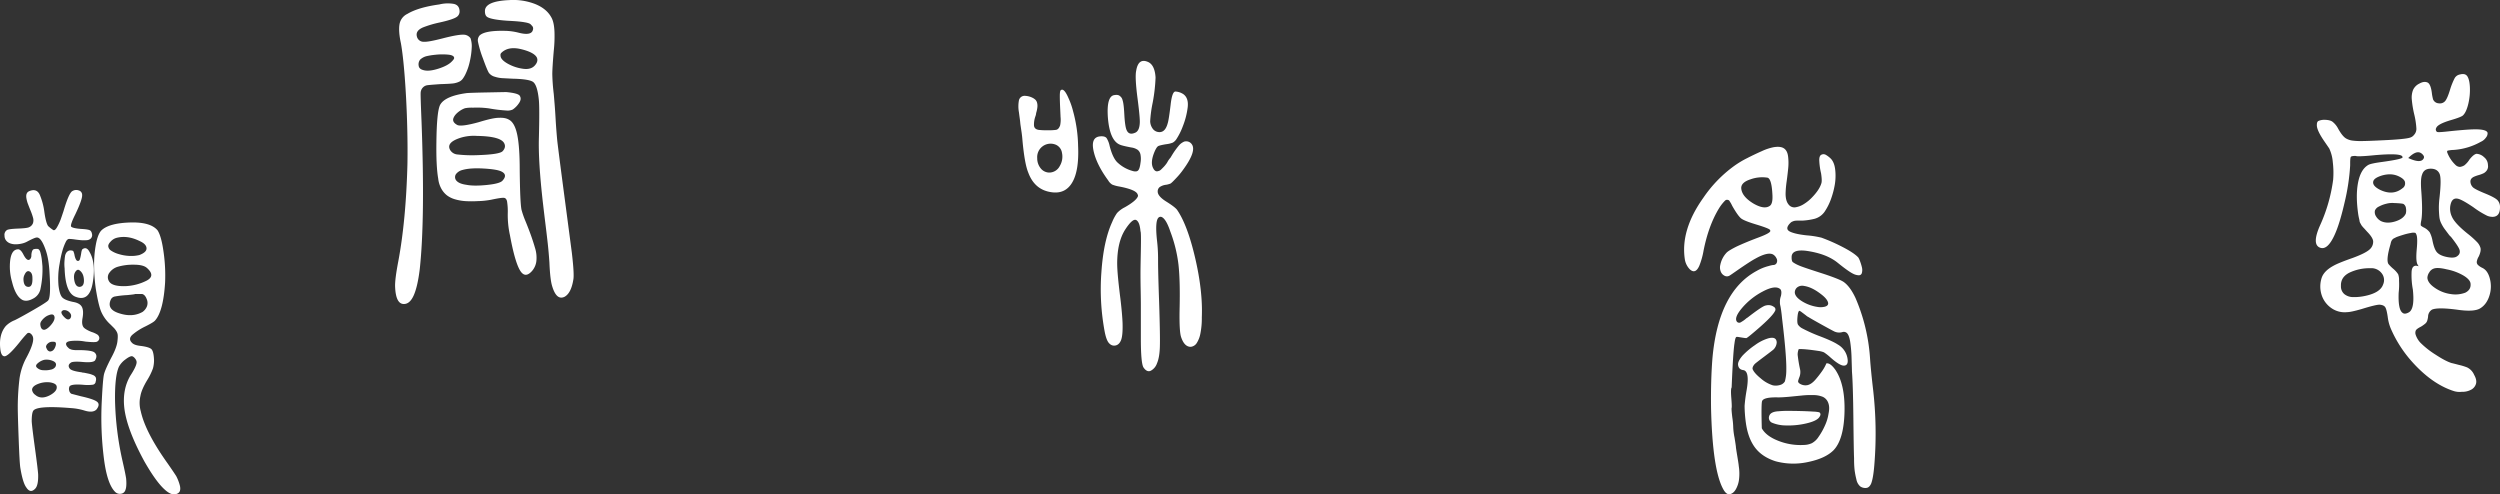
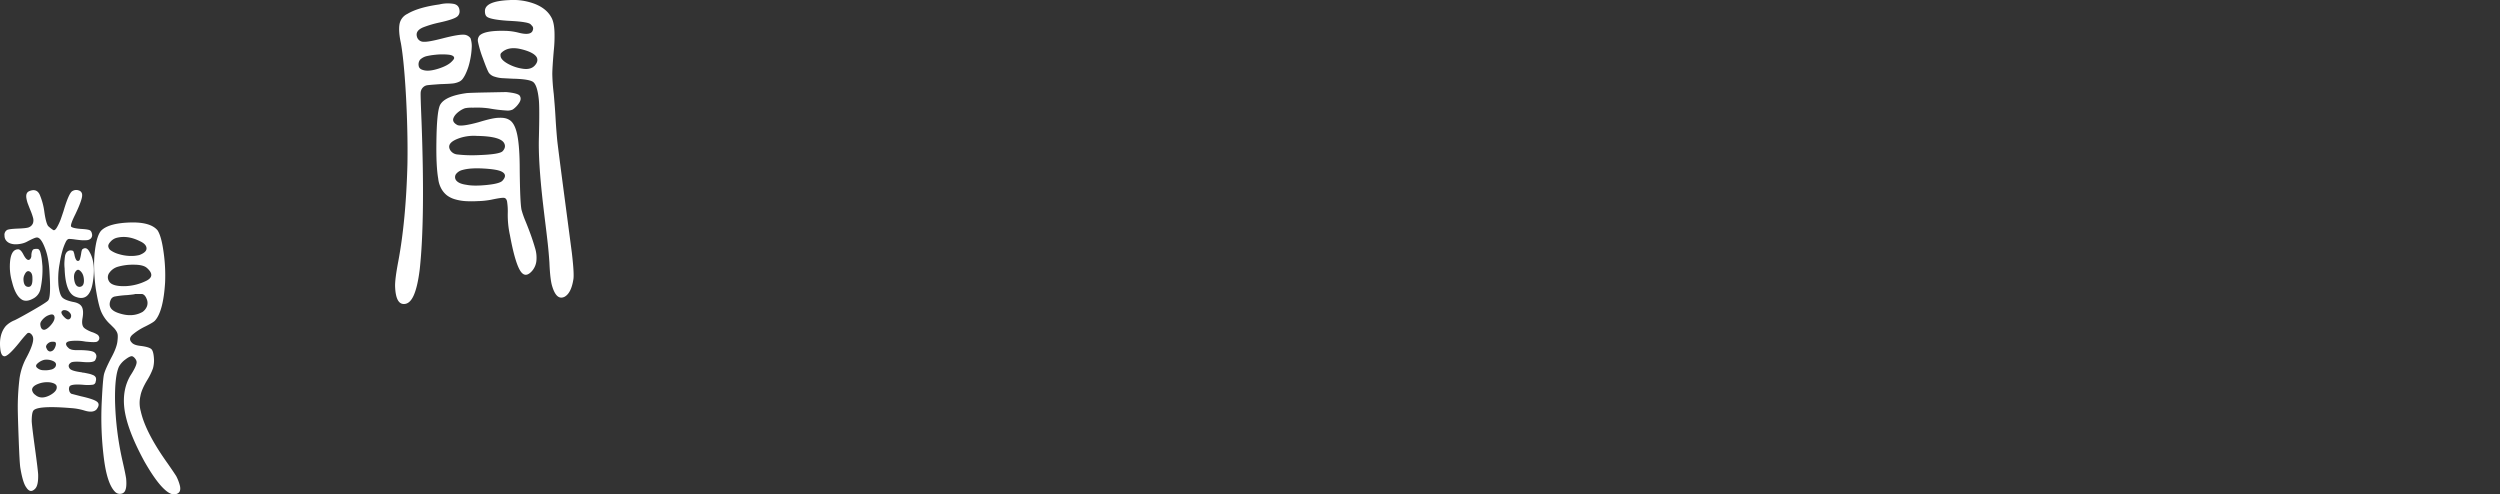
<svg xmlns="http://www.w3.org/2000/svg" width="1765.025" height="348.975" viewBox="0 0 1765.025 348.975">
  <rect x="0" y="0" width="1765.025" height="348.975" fill="#333333" stroke="none" />
  <defs>
    <clipPath id="clip-path">
      <rect id="長方形_2" data-name="長方形 2" width="127.269" height="214.85" fill="#fff" />
    </clipPath>
    <clipPath id="clip-path-2">
-       <rect id="長方形_4" data-name="長方形 4" width="130.05" height="224.443" fill="#fff" />
-     </clipPath>
+       </clipPath>
    <clipPath id="clip-path-3">
-       <rect id="長方形_772" data-name="長方形 772" width="135.213" height="245.315" fill="#fff" />
-     </clipPath>
+       </clipPath>
    <clipPath id="clip-path-4">
      <rect id="長方形_3" data-name="長方形 3" width="126.067" height="214.626" fill="#fff" />
    </clipPath>
    <clipPath id="clip-path-5">
-       <rect id="長方形_5" data-name="長方形 5" width="129.586" height="219.075" fill="#fff" />
-     </clipPath>
+       </clipPath>
  </defs>
  <g id="白川文字" transform="translate(-60 -3330.74)">
    <g id="グループ_2" data-name="グループ 2" transform="translate(60 3464.864)">
      <g id="グループ_1" data-name="グループ 1" clip-path="url(#clip-path)">
        <path id="パス_1" data-name="パス 1" d="M22.388,163.343q.249,4.04,2.273,18.811t2.271,18.559q.25,8.075-2.271,10.351-3.285,3.277-6.059-1.01-2.527-3.284-4.292-14.139-.51-3.538-1.137-20.326t-.631-22.852a169.524,169.524,0,0,1,1.263-19.82A44.236,44.236,0,0,1,18.1,119.411q5.805-10.606,5.3-14.9a4.634,4.634,0,0,0-2.02-3.284,1.774,1.774,0,0,0-2.273.128,76.537,76.537,0,0,0-5.3,6.186Q5.471,117.9,2.946,117.39q-2.271-.249-2.777-5.554-1.012-10.1,4.04-15.906a18.506,18.506,0,0,1,6.312-4.041q4.545-2.273,13.508-7.45T34,78q2.017-2.275,1.01-18.686-.508-11.1-3.03-17.674-3.03-8.331-6.059-8.08-1.268,0-6.565,2.778a14.3,14.3,0,0,1-4.04,1.517,19.776,19.776,0,0,1-4.292.5,11.069,11.069,0,0,1-3.788-.631,6.439,6.439,0,0,1-2.9-2.019A5.2,5.2,0,0,1,3.2,32.3a3.936,3.936,0,0,1,1.768-4.037q1.259-.758,7.826-1.011t7.826-1.011a5,5,0,0,0,2.652-2.776,6.631,6.631,0,0,0,0-4.04,39.775,39.775,0,0,0-1.514-4.42q-.889-2.143-1.895-4.8A20.264,20.264,0,0,1,18.6,5.538q-.51-3.79,2.271-4.8,5.049-2.019,7.2,2.649a46.628,46.628,0,0,1,3.281,12.373q1.137,7.7,2.652,9.721a26.494,26.494,0,0,0,3.534,2.778q1.263.755,2.9-2.274a37.634,37.634,0,0,0,2.4-5.176q.757-2.143,2.02-5.934Q48.646,2,51.172.742a5.14,5.14,0,0,1,4.545-.38,3.18,3.18,0,0,1,2.271,3.156q.249,3.031-4.8,13.634-3.539,7.07-3.031,8.585Q50.92,27,57.232,27.5q5.047.256,6.312,1.011c.841.5,1.345,1.6,1.515,3.281a3.435,3.435,0,0,1-1.011,2.527,4.539,4.539,0,0,1-3.03,1.136,25.972,25.972,0,0,1-3.66,0q-1.645-.125-4.419-.506a33.842,33.842,0,0,0-3.787-.379c-1.18-.166-2.19.756-3.03,2.778q-2.527,5.3-4.041,14.768a56.969,56.969,0,0,0-.757,15.529q.758,6.061,2.524,8.08t7.575,3.281q4.795.758,6.312,3.41t.506,8.206q-.758,4.3.757,6.311,1.261,1.517,5.555,3.284a17.215,17.215,0,0,1,4.419,2.02,3.486,3.486,0,0,1,1.136,2.021,2.818,2.818,0,0,1-1.515,2.776q-1.012.758-8.332,0a34.6,34.6,0,0,0-10.478-.377q-4.675.631-2.4,3.912c.336.34.671.675,1.01,1.011a3.278,3.278,0,0,0,1.136.756c.419.171.757.3,1.01.38a8.832,8.832,0,0,0,1.515.252,16.172,16.172,0,0,0,1.641.125h4.292q6.818.256,8.585,1.517,2.522,2.021.757,5.3-.757,2.27-9.089,1.513-5.811-.5-7.828.254-3.03,1.769-1.261,4.292,1.005,1.767,8.584,2.776a3.477,3.477,0,0,0,1.515.254q2.522.51,3.662.757a16.435,16.435,0,0,1,2.651.885,3.732,3.732,0,0,1,2.02,1.639,3.9,3.9,0,0,1,0,2.778,2.472,2.472,0,0,1-1.893,2.4,28.2,28.2,0,0,1-6.439.125q-8.587-.758-10.1,1.011a4.091,4.091,0,0,0-.253,3.155,3.3,3.3,0,0,0,1.514,2.147q1.007.256,6.818,1.767,9.089,2.023,11.362,3.913t-.5,5.427q-2.527,2.531-8.332.76a41.423,41.423,0,0,0-9.6-1.767Q25.67,151.983,23.4,156.021q-1.012,1.767-1.01,7.322M8.5,64.874A38.46,38.46,0,0,1,7.239,49.345q1.007-7.2,5.3-7.45,2.019-.247,4.04,3.789,2.776,5.3,4.8,3.03a3.915,3.915,0,0,0,.757-2.778c.166-2.184.671-3.535,1.515-4.041a6.583,6.583,0,0,1,3.03-.252q1.261.256,1.893,2.651a34.838,34.838,0,0,1,.884,4.42q.249,2.023.506,5.048a65.557,65.557,0,0,1-1.515,16.665,9.793,9.793,0,0,1-5.176,6.313q-4.165,2.27-7.2,1.009Q11.022,75.229,8.5,64.874m8.079-1.517q.249,5.054,3.535,5.052,3.03,0,2.777-6.313,0-3.532-2.02-4.546t-3.534,2.273a6.9,6.9,0,0,0-.758,3.535m18.685,72.465a17.281,17.281,0,0,0-8.46,1.136q-4.165,1.645-4.165,4.166a5.2,5.2,0,0,0,2.273,3.535q4.035,3.538,10.352.252,5.047-2.774,4.8-5.805,0-2.524-4.8-3.284m3.787-10.857q1.515-2.774-1.515-4.166a10.915,10.915,0,0,0-6.311-.882,10.872,10.872,0,0,0-4.545,2.4q-2.271,1.892-.253,3.406a6.343,6.343,0,0,0,4.04,1.515,15.671,15.671,0,0,0,5.3-.379,5.049,5.049,0,0,0,3.282-1.893m-.5-34.842q-.254-3.28-4.041-1.768A9.154,9.154,0,0,0,31.6,90a12.043,12.043,0,0,0-2.273,2.4,4.09,4.09,0,0,0-.884,2.27q.249,4.046,2.778,4.041,2.017-.249,4.67-3.281t2.652-5.3m.253,17.17a7.32,7.32,0,0,0-2.4-.128,4.589,4.589,0,0,0-2.652,1.261,3.25,3.25,0,0,0-1.263,2.4,11.136,11.136,0,0,0,.632,1.515A3.1,3.1,0,0,0,34,113.476a2.821,2.821,0,0,0,1.01.506,2.29,2.29,0,0,0,1.263-.125q1.763-.5,2.777-3.158t-.252-3.406M49.657,90.627a2.956,2.956,0,0,0-.253-3.788,5.057,5.057,0,0,0-4.291-2.02,1.907,1.907,0,0,0-1.137.506,1.373,1.373,0,0,0-.631,1.011q0,1.511,2.4,3.787t3.913.5m-4.04-35.348a25.719,25.719,0,0,1-.126-4.42c.083-1.427.209-2.734.379-3.912a5.975,5.975,0,0,1,1.135-2.9,3.687,3.687,0,0,1,2.4-1.388c1.346,0,2.146.212,2.4.631a12.887,12.887,0,0,1,.884,3.156q.758,3.028,1.767,3.535c1.011.34,1.681-.085,2.021-1.263a34.735,34.735,0,0,0,.884-4.292q.377-2.522,1.136-2.778,2.774-1.763,4.8,2.274,4.545,7.828,2.146,21.713t-12.5,9.593Q46.122,72.2,45.617,55.279m10.6,13.13q3.278-.252,3.03-5.052-.254-4.545-3.03-6.565-1.515-1.261-3.03,1.011t-.631,6.439q.88,4.165,3.66,4.167m15.4-39.894q5.3-5.049,19.946-5.555t19.695,5.555q2.776,4.3,4.292,15.779a115.762,115.762,0,0,1,1.01,21.085Q115.3,85.58,109.5,92.141q-1.012,1.268-6.818,4.166a42.6,42.6,0,0,0-9.089,5.808q-3.285,2.906-.506,5.68,1.515,1.771,6.059,2.273,6.061.758,7.7,2.273t1.893,7.576a21.26,21.26,0,0,1-.757,6.059,43.506,43.506,0,0,1-3.788,7.826q-4.3,7.07-5.049,11.614a21.656,21.656,0,0,0,.253,10.856q3.278,14.9,19.189,37.116,4.035,5.805,5.807,8.586a30.769,30.769,0,0,1,2.652,6.942c.417,1.933.253,3.41-.506,4.42s-2.063,1.514-3.913,1.514-4.04-1.178-6.565-3.535q-6.059-5.553-14.139-19.694Q89.548,168.9,87.783,154q-1.515-13.128,4.292-22.979,3.786-5.805,4.292-8.584a3.462,3.462,0,0,0-.253-2.273,6.821,6.821,0,0,0-1.263-1.768,3.991,3.991,0,0,0-1.514-1.01q-1.515-.249-4.8,2.273A15.42,15.42,0,0,0,84,124.713q-3.03,6.567-2.778,24.238a213.965,213.965,0,0,0,5.051,41.408q2.271,9.847,2.777,13.384.5,5.55-.506,8.078a3.708,3.708,0,0,1-3.156,2.653,4.6,4.6,0,0,1-4.166-1.39q-5.557-5.555-7.826-23.23A229.363,229.363,0,0,1,71.876,148.7q.758-15.149,1.515-18.432t5.05-11.613q4.291-7.825,4.545-12.627a19.5,19.5,0,0,0,.126-3.66A6.265,6.265,0,0,0,82.1,99.591a13.05,13.05,0,0,0-1.641-2.147c-.5-.506-1.35-1.346-2.525-2.524a26.164,26.164,0,0,1-6.69-9.468q-1.894-4.922-3.662-16.034a121.832,121.832,0,0,1-1.136-15.4A77.341,77.341,0,0,1,67.71,38.36q1.384-7.317,3.913-9.845m32.066,26.51q-2.527-2.271-9.216-2.273a38.371,38.371,0,0,0-11.488,1.515,11.113,11.113,0,0,0-5.555,3.914,5.252,5.252,0,0,0-.506,6.186Q78.945,68.154,88.54,67.9a36.3,36.3,0,0,0,15.023-3.914q6.439-3.411.126-8.964M98.64,36.09Q90.054,31.8,82.228,33.817a8.564,8.564,0,0,0-3.913,2.4q-1.894,1.892-1.893,3.409a4.162,4.162,0,0,0,1.767,3.03A18.79,18.79,0,0,0,84,45.305a29.641,29.641,0,0,0,7.574,1.261,24.606,24.606,0,0,0,6.818-.631q5.3-2.019,5.05-4.923t-4.8-4.923m1.767,37.368h-5.05q-.254.256-5.555.757a68.364,68.364,0,0,0-8.838,1.01A3.856,3.856,0,0,0,78.188,77.5q-3.03,6.814,6.059,9.595,9.338,3.028,16.412-1.011a8.863,8.863,0,0,0,3.03-3.787,6.858,6.858,0,0,0-.126-5.3q-1.136-3.03-3.156-3.535" transform="translate(0 0)" fill="#fff" />
      </g>
    </g>
    <g id="グループ_6" data-name="グループ 6" transform="translate(1694.975 3383.013)">
      <g id="グループ_5" data-name="グループ 5" clip-path="url(#clip-path-2)">
        <path id="パス_3" data-name="パス 3" d="M113.544,56.317a8.247,8.247,0,0,1,5.252,2.376,7.225,7.225,0,0,1,2.751,5.626,5.059,5.059,0,0,1-.75,3.626,6.777,6.777,0,0,1-2.126,2,19.75,19.75,0,0,1-3.627,1.375,24.734,24.734,0,0,0-3.5,1.25q-2.5,1.256-2.376,3.5a5.988,5.988,0,0,0,1.875,4q1.747,1.5,8.5,4.252t8.629,4.627a6.931,6.931,0,0,1,1.875,5.126q0,6.507-5,6.753a10.049,10.049,0,0,1-4-.751,61.215,61.215,0,0,1-9.754-6q-7.756-5.251-10.754-6-4-1-5.252,3.5a12.973,12.973,0,0,0,.75,9q2,4.755,11,12a64.916,64.916,0,0,1,7,6.254,9.853,9.853,0,0,1,2.251,4q.5,2.25-1.251,6a9.949,9.949,0,0,0-1.376,3.626,2.836,2.836,0,0,0,.876,2.376,11.41,11.41,0,0,0,3,2q3.75,1.754,5.252,7.254a21.357,21.357,0,0,1-.25,12.5q-2,6.254-6.752,9-4.5,2.5-16.257.751-13.5-1.749-17.506,0a5.889,5.889,0,0,0-2.752,5,16.891,16.891,0,0,1-.625,2.876,4.579,4.579,0,0,1-1.376,2,24.074,24.074,0,0,1-3,2.126q-3,1.5-3.626,2.625a4.278,4.278,0,0,0-.125,3.127,15.431,15.431,0,0,0,3.251,5.5,59.943,59.943,0,0,0,10.754,8.5q7.249,4.748,11.5,6,.246,0,5,1.251a43.226,43.226,0,0,1,5.752,1.75,10.308,10.308,0,0,1,5,5.252q2,3.5,1.375,6.128a6.8,6.8,0,0,1-3.251,4.252,12.944,12.944,0,0,1-6.878,1.625,13.454,13.454,0,0,1-5.5-.5q-15.756-5.006-30.262-21.509A86.351,86.351,0,0,1,53.02,179.864a31.073,31.073,0,0,1-2.25-8.5q-.751-5.253-1.751-6.753t-3.751-1.75q-2.252-.246-12.755,3-7.754,2.25-10.5,2.251a16.322,16.322,0,0,1-11.379-3.126A17.875,17.875,0,0,1,4,155.6a19.6,19.6,0,0,1,.249-12Q6,138.853,12.5,135.347q3.5-2,13.505-5.5,9.5-3.5,12.256-6.252a7.2,7.2,0,0,0,2.251-5.253q0-2.5-3.752-6.5-.5-.5-1.5-1.626t-1.375-1.5c-.25-.249-.586-.625-1-1.124a6.69,6.69,0,0,1-.876-1.252c-.168-.332-.374-.706-.625-1.124a3.936,3.936,0,0,1-.5-1.5q-.129-.872-.376-1.875c-.168-.665-.335-1.5-.5-2.5q-2-13.506-.124-22.884T37.265,64.07q2-1,9.5-2,14.5-2,14.507-3.251a1.457,1.457,0,0,0-.5-1q-2.5-2-19.507-.5-7.5.751-11.255.751a10.677,10.677,0,0,1-2-.25c-1.837,0-2.918.211-3.25.626s-.5,1.962-.5,4.626v1.5a148.981,148.981,0,0,1-4,26.385q-3.506,15.136-7,22.634-5,11.008-10.254,9-6-2.25,0-15.756a113.741,113.741,0,0,0,9.253-32.262A61.831,61.831,0,0,0,12,62.193a27.942,27.942,0,0,0-2.5-9.628q-.5-.751-3.251-4.751Q.5,39.559.751,35.81q0-2,1-2.627a10.156,10.156,0,0,1,4-.875q4,0,5.878,1.25a14.553,14.553,0,0,1,3.876,4.5q3.247,6,6,7.5a11.879,11.879,0,0,0,4,1.376,42.289,42.289,0,0,0,6.5.376q4.25,0,14.256-.5,17.257-.751,20.507-2a5.266,5.266,0,0,0,2.5-1.751,6.259,6.259,0,0,0,1.75-4.627,55.183,55.183,0,0,0-1.5-9.878,73.852,73.852,0,0,1-1.749-10.629,14.865,14.865,0,0,1,.875-6.627,9.12,9.12,0,0,1,4.376-4.5q3.5-2,6-.751,2.25,1.254,3,8a33.428,33.428,0,0,0,.75,3.751,4.544,4.544,0,0,0,4,2.876A4.859,4.859,0,0,0,91.536,18.8q1.5-2,3.251-7.752a48.765,48.765,0,0,1,3.251-8.128A5.378,5.378,0,0,1,101.789.3q3.752-1,5.252,1.375t1.75,7.628a42.867,42.867,0,0,1-1.126,11.755q-1.376,5.756-3.626,8-1,1.254-8.754,3.5-9.256,2.753-10.254,5.5a2.112,2.112,0,0,0,.5,2.751q.5.5,7.253-.249,16.256-1.747,21.509-1.5,6.5.252,7,2.5a4.625,4.625,0,0,1-1.126,3.251,8.475,8.475,0,0,1-3.626,3,45.254,45.254,0,0,1-19.008,5.752,24.305,24.305,0,0,0-4.377.5c-.418.168-.543.586-.376,1.25a23.739,23.739,0,0,0,6,9,4.686,4.686,0,0,0,3,1.251,7.748,7.748,0,0,0,3.126-1.126,15.97,15.97,0,0,0,3.627-4.127q3-3.752,5-4M47.519,148.6a7.743,7.743,0,0,0-1.251-8.253,9.078,9.078,0,0,0-7.753-3.251,32.619,32.619,0,0,0-14.755,3.127q-6.255,3.129-6,9.377a7.09,7.09,0,0,0,2.376,5.753,9.871,9.871,0,0,0,6.252,2.126,36.388,36.388,0,0,0,8.629-.875q10.5-2.252,12.5-8M63.025,76.825q0-2.25-3.752-4.253a14.878,14.878,0,0,0-8-1.749,20.866,20.866,0,0,0-7.128,1.749q-3.377,1.5-3.626,3.5-.5,3,5,5.753,9,4.257,15.756-1.251a3.934,3.934,0,0,0,1.75-3.751m-1,15q-.5-.5-6.753-.75a16.207,16.207,0,0,0-5.5.5,21.565,21.565,0,0,0-5.251,2,5.433,5.433,0,0,0-2.752,2.752,5.346,5.346,0,0,0,.75,4.127,9.084,9.084,0,0,0,3.5,3.375q4.25,2.005,10,.25t7.5-5.5a8.571,8.571,0,0,0,.125-3.876,3.934,3.934,0,0,0-1.625-2.877m8,20.258a6.925,6.925,0,0,0-2.876.125,39.3,39.3,0,0,0-5.252,1.251q-2.879.88-4.876,1.625c-.668.337-1.251.626-1.751.876a3.72,3.72,0,0,0-1.25,1,4.9,4.9,0,0,0-.751,1.251,11.172,11.172,0,0,0-.5,1.877q-3.253,11.008-1.5,14a28.818,28.818,0,0,0,3.377,3.377,17.425,17.425,0,0,1,3.5,3.876,11.25,11.25,0,0,1,.625,4.5,51.392,51.392,0,0,1-.25,8.5q-.5,12,2.752,14.255,1.5,1.254,4.251-.249,4.5-2.253,3-16.257a54.482,54.482,0,0,1-.875-12.63q.374-5.123,4.626-3.876c.164.168.25.168.25,0l-.75-1.251q-1.256-2.5-.5-10.629t-.25-10.379c-.335-.833-.667-1.251-1-1.251m3.752-56.522q-3.254-1.5-8.5,3.752,8.751,4,10.753.5a1.87,1.87,0,0,0,0-2.251,5.3,5.3,0,0,0-2.25-2M87.534,70.823q-1.5-4-6.378-4T75.03,71.072q-1.256,3-.5,12.256,1,13.758,0,19.756-.749,3.508-.25,4a11.291,11.291,0,0,0,2.5,1.5,12.065,12.065,0,0,1,3.626,3.125,20.892,20.892,0,0,1,1.875,5.378q1.249,6.505,3.251,8.753t6.628,3.251q4.626,1,6.877,0,3.249-1.747,2.5-4.752-.5-2.25-6-9.253c-.337-.332-.75-.75-1.251-1.25q-2.252-3-3.377-4.5a24.75,24.75,0,0,1-2.251-3.75,13.214,13.214,0,0,1-1.375-4.377q-.252-2.122-.376-5.377a56.762,56.762,0,0,1,.376-8q1.5-13.253.25-17.006m4.751,67.026q-6.254-1.5-9-.5a5.76,5.76,0,0,0-3.126,2.627,7.306,7.306,0,0,0-1.375,3.876q.246,3.75,5.5,7.253a25.722,25.722,0,0,0,11.129,4.252,19.8,19.8,0,0,0,10.129-1q4-2,3.752-6,0-3-4.876-6a37.583,37.583,0,0,0-12.13-4.5" transform="translate(0 0)" fill="#fff" />
      </g>
    </g>
    <g id="グループ_1208" data-name="グループ 1208" transform="translate(1249 3434.399)">
      <g id="グループ_1207" data-name="グループ 1207" clip-path="url(#clip-path-3)">
-         <path id="パス_4919" data-name="パス 4919" d="M63.373.237q4.757-.753,7.143.877T73.4,6.752a36.939,36.939,0,0,1,.125,8.018q-.376,4.012-1.128,9.648a70.531,70.531,0,0,0-.753,8.644q0,5.018,2.006,7.519a5.113,5.113,0,0,0,4.886,2.13,15.752,15.752,0,0,0,6.139-2.381,28.333,28.333,0,0,0,6.014-5.012q5.011-5.263,6.265-9.773.5-1.75-.25-6.766a48.442,48.442,0,0,1-1.254-8.519Q95.2,6.5,96.828,5.625a3.3,3.3,0,0,1,3.382.124,17.181,17.181,0,0,1,3.509,2.757q2.5,2.76,3.007,8.144a38.146,38.146,0,0,1-.376,10.275,58.814,58.814,0,0,1-2.38,9.145,40.265,40.265,0,0,1-4.887,9.9,12.743,12.743,0,0,1-7.142,4.886,47.016,47.016,0,0,1-8.52,1.252H79.411a7.956,7.956,0,0,0-1.253.127,4.252,4.252,0,0,0-1,.251,4.439,4.439,0,0,1-.626.249,3.4,3.4,0,0,0-.753.377,4.1,4.1,0,0,0-.626.5l-.751.751q-3.261,3.76.375,5.514t11.778,2.629a65.447,65.447,0,0,1,10.4,1.629,124.827,124.827,0,0,1,15.036,6.641q8.016,4.136,11.025,7.392a15.172,15.172,0,0,1,1.253,2.756,34.651,34.651,0,0,1,1.253,4.135,7.667,7.667,0,0,1,0,3.884,2.167,2.167,0,0,1-2.256,1.754,9.693,9.693,0,0,1-3.758-1q-3.261-1.5-11.152-7.894T86.177,73.409Q75.651,72.158,75.9,78.171c0,1.672.29,2.756.878,3.258a21.556,21.556,0,0,0,4.135,2.256q2,1,15.286,5.261t16.539,6.516q4.51,3.261,8.269,11.276a128.539,128.539,0,0,1,10.275,42.851q.5,7.519,2,20.549a271.263,271.263,0,0,1,1,54.628q-.753,9.269-2.255,13.031-1.259,2.755-3.258,3.007a6.149,6.149,0,0,1-4.511-1.127,8.72,8.72,0,0,1-2.631-4.887,54.711,54.711,0,0,1-1.253-6.516,70.347,70.347,0,0,1-.376-8.269q-.252-5.513-.5-28.692t-1-32.7q0-.753-.251-8.645a99.133,99.133,0,0,0-1-12.405q-.753-4.51-2.255-6.014a3.211,3.211,0,0,0-3.258-.753,8.063,8.063,0,0,1-5.262-.251q-.751-.245-8.9-4.761t-9.648-5.512a7.536,7.536,0,0,1-1.879-1.253q-1.633-1.251-3.007-2.255a6.086,6.086,0,0,0-1.629-1q-1,.252-1.377,4.384t.375,5.389a8.162,8.162,0,0,0,2.756,2.505A109.173,109.173,0,0,0,94.7,133.3q10.02,3.76,13.783,6.265a13.892,13.892,0,0,1,7.016,11.027q.249,3.758-2.631,3.884t-9.4-5.639a37.059,37.059,0,0,0-4.762-3.758,16.782,16.782,0,0,0-4.009-1q-10.025-1.5-13.781-1.253a10.094,10.094,0,0,0-.753,4.009,99.875,99.875,0,0,0,1.754,10.526,9.765,9.765,0,0,1-.751,5.763c-.337,1-.544,1.672-.626,2a1.508,1.508,0,0,0,0,.877,2.387,2.387,0,0,0,.626.877,7.5,7.5,0,0,0,5.89,1.379q2.877-.623,5.763-4.009a73.746,73.746,0,0,0,4.762-6.14,27.763,27.763,0,0,0,2.882-5.262h.5q2.5,0,5.764,4.512,7.011,10.277,6.516,29.82t-7.769,27.064Q99.705,220,87.555,222.511a48.14,48.14,0,0,1-22.929-.5Q55.1,219,50.092,212.362t-6.516-17.668a93.2,93.2,0,0,1-.877-11.777,107.751,107.751,0,0,1,1.379-10.776q2.5-14.032-2.506-14.534-3.259-.5-3.509-4.009,0-2.5,3.258-6.265a53.588,53.588,0,0,1,8.771-7.392,30.956,30.956,0,0,1,9.021-4.636q6.016-1.75,6.265,2.757a7.548,7.548,0,0,1-2.254,5.012q-.506.5-6.516,5.012t-6.766,5.262q-1.756,2.009-1.5,3.509,1,2.758,5.764,6.64a23.935,23.935,0,0,0,8.52,4.887,10.538,10.538,0,0,0,5.137-.251,5.639,5.639,0,0,0,3.383-2.506,29.823,29.823,0,0,0,1-7.769q.247-10.018-3.007-36.836-.252-2.755-.627-5.388T67.884,112a9.178,9.178,0,0,1-.251-2.255,15,15,0,0,1,.125-2.13,14.2,14.2,0,0,1,.626-2.38q.753-3.507-.5-4.762-3.513-3.007-12.279,1.629A49.03,49.03,0,0,0,40.82,113.879q-6.014,7.143-3.258,9.9a6.523,6.523,0,0,0,.877.375,1.528,1.528,0,0,0,.877,0,2.752,2.752,0,0,0,.877-.375c.251-.166.583-.378,1-.627s.792-.5,1.128-.751.753-.585,1.253-1a6.962,6.962,0,0,1,1.253-.877q9.021-7.013,12.029-8.271a8.8,8.8,0,0,1,2.756-.5A6.365,6.365,0,0,1,63.373,113a2.071,2.071,0,0,1,.751,3.007q-2.008,4.265-16.79,16.54-3.007,2.508-3.507,2.506a17.955,17.955,0,0,1-2.13-.251c-1.089-.166-2.13-.333-3.132-.5s-1.59-.164-1.754,0q-.753.5-1.253,4.511-1,6.266-2,31.073-.753,1-.251,7.267t.251,7.142q-.254.882.5,7.017a52.771,52.771,0,0,1,.626,6.891,46.137,46.137,0,0,0,.878,6.891q1,6.138,1,6.766t1,6.641q1,6.014,1,6.765a33.931,33.931,0,0,1,.251,9.147,18.6,18.6,0,0,1-2.381,7.517q-1.88,3.131-4.636,3.384-2.254,0-4.26-3.76-7.517-13.785-8.519-57.134-.254-19.794,1-35.334,4.257-46.856,31.073-61.4a32.83,32.83,0,0,1,8.52-3.507c.5-.164,1.128-.334,1.879-.5a8.666,8.666,0,0,1,1.629-.251,2.2,2.2,0,0,0,1-.251,2.868,2.868,0,0,0,.753-.5,2.9,2.9,0,0,0,.5-.751,3.546,3.546,0,0,0-.251-3.383,5.908,5.908,0,0,0-2.505-2.631q-3.758-1.75-12.279,3.007-3.76,2.008-12.78,8.269Q32.546,90.7,32.049,90.95a3.537,3.537,0,0,1-3.634,0,5.456,5.456,0,0,1-2.631-3.131,7.8,7.8,0,0,1-.251-4.386,17.681,17.681,0,0,1,4.511-8.771q1.5-1.5,7.016-4.26,7.013-3.254,15.787-6.516,8.018-3.007,8.02-4.51a1.463,1.463,0,0,0-.5-1q-1.257-1-8.52-3.257-9.273-2.757-11.527-4.511t-6.265-8.77c-.168-.334-.375-.753-.626-1.253a12,12,0,0,0-.626-1.128c-.169-.251-.376-.583-.627-1a2.117,2.117,0,0,0-.627-.751,4.409,4.409,0,0,0-.751-.251,2.081,2.081,0,0,0-1,0,2.256,2.256,0,0,0-1,.627,29.672,29.672,0,0,0-4.26,5.513Q17.261,55.617,13.755,73.158a52.859,52.859,0,0,1-3.007,10.777Q7.988,90.2,3.983,86.44A12.954,12.954,0,0,1,.475,79.172q-3.007-20.543,13.031-43.1a90.655,90.655,0,0,1,21.8-22.551,67.577,67.577,0,0,1,9.146-5.513q5.385-2.755,10.525-5.013A35.715,35.715,0,0,1,63.373.237m-1,34.081q-.5-11.777-3.509-12.531a24.253,24.253,0,0,0-11.9,1.128q-6.642,2.132-6.641,6.14.247,5.767,8.269,10.775,8.018,4.764,12.029,1.755,2-1.5,1.754-7.267M101.964,188.43q1-4.755-.25-7.768a7.406,7.406,0,0,0-3.76-4.135,17.4,17.4,0,0,0-6.516-1.253,59.664,59.664,0,0,0-7.768.251q-3.76.376-8.9.877t-8.395.5q-10.025-.245-11.276,2.506-.753,1.5-.251,19.3,3.009,5.51,11.778,8.9a42.443,42.443,0,0,0,17.792,2.88,14.136,14.136,0,0,0,5.764-1.252,13.034,13.034,0,0,0,4.761-4.511,46.059,46.059,0,0,0,4.511-8.018,30.707,30.707,0,0,0,2.505-8.271m-35.082-1.754a61.341,61.341,0,0,1,6.641-.251q4.633,0,9.272.127t8.395.375a21.062,21.062,0,0,1,4.259.5q1.752,1.257-.25,3.758t-9.146,4.135a55.723,55.723,0,0,1-14.41,1.379,25.622,25.622,0,0,1-9.146-1.755,3.792,3.792,0,0,1-2.38-5.012q1-3.005,6.765-3.258M84.673,98.218a5.788,5.788,0,0,0-4.635.877,4.537,4.537,0,0,0-1.88,3.884q.247,3.007,5.012,6.014A28.737,28.737,0,0,0,93.945,113a12.772,12.772,0,0,0,5.388-.124q2.379-.623,2.381-2.381-.254-3.007-5.764-7.017-6.014-4.51-11.276-5.261" transform="translate(0 0)" fill="#fff" />
-       </g>
+         </g>
    </g>
    <g id="グループ_4" data-name="グループ 4" transform="translate(338.933 3330.74)">
      <g id="グループ_3" data-name="グループ 3" clip-path="url(#clip-path-4)">
        <path id="パス_2" data-name="パス 2" d="M31.221,3.136a25.036,25.036,0,0,1,10.228-.383q4.088.9,4.092,5.5a4.638,4.638,0,0,1-1.535,3.324q-2.3,2.05-12.786,4.347A76.327,76.327,0,0,0,19.97,19.246q-5.628,2.3-4.6,6.394a4.772,4.772,0,0,0,5.114,3.835q2.811.257,12.786-2.3,12.785-3.32,16.366-2.558a6.285,6.285,0,0,1,3.58,2.3,16.83,16.83,0,0,1,.895,6.649,54.216,54.216,0,0,1-1.279,9.461,39.814,39.814,0,0,1-3.2,9.461,19.816,19.816,0,0,1-1.918,3.2,6.781,6.781,0,0,1-2.047,1.79,13.38,13.38,0,0,1-3.2,1.15q-1.536.516-10.485.768-7.419.514-9.205.767A5.3,5.3,0,0,0,19.714,61.7a5.675,5.675,0,0,0-1.663,3.836q-.13,2.3.64,20.712,2.552,68.535-1.279,103.823-1.534,12.526-4.347,18.667t-7.16,5.882Q.534,214.357.023,202.6q-.257-5.117,2.3-18.412Q7.7,155.292,8.718,115.909q.252-13.551-.256-30.175T6.8,54.153Q5.65,39.193,4.114,30.5q-1.791-8.18-1.023-13.17A9.945,9.945,0,0,1,8.718,9.785q7.671-4.6,22.5-6.649M41.705,40.983q0-2.043-4.474-2.43a44.886,44.886,0,0,0-8.951.129A45.083,45.083,0,0,0,22.016,39.7a10.268,10.268,0,0,0-4.347,2.43,5.315,5.315,0,0,0-1.023,4.219q.25,2.3,3.068,3.068,3.836,1.282,10.74-.895t9.717-5.242q1.534-1.536,1.534-2.3m8.44,24.8q1.532-.252,14.576-.512t13.809-.256q8.182.768,9.461,2.558,1.534,2.3-.511,5.242a16.835,16.835,0,0,1-4.349,4.475,8.271,8.271,0,0,1-4.091.767,105.411,105.411,0,0,1-12.786-1.535A62.512,62.512,0,0,0,55,76.017a25,25,0,0,0-5.626.383,14.878,14.878,0,0,0-3.324,1.662q-3.835,2.559-4.858,5.37t2.812,4.859q3.068,1.282,15.088-2.047,9.973-3.067,14.065-3.068,4.6-.25,7.16,1.279,4.088,2.05,5.882,10.484T87.991,120q.252,23.532,1.279,28.128a61.859,61.859,0,0,0,2.812,8.056q2.043,4.987,3.708,9.591t3.068,9.461a22.807,22.807,0,0,1,.895,9.077,12.826,12.826,0,0,1-3.324,7.288q-3.583,3.836-6.393,1.535-4.6-3.585-8.949-27.105a66.271,66.271,0,0,1-1.535-15.344,45.608,45.608,0,0,0-.512-8.567c-.343-1.447-1.022-2.258-2.046-2.43q-1.791-.254-8.949,1.279a56.041,56.041,0,0,1-9.717,1.022,72.773,72.773,0,0,1-8.695,0,33.146,33.146,0,0,1-7.288-1.278,17.2,17.2,0,0,1-5.754-2.812,15.554,15.554,0,0,1-3.963-4.731,18.847,18.847,0,0,1-2.174-7.033q-1.534-8.689-1.279-25.827.252-22.5,2.812-26.6,3.577-5.88,18.157-7.927m7.671,30.174a31.959,31.959,0,0,0-11.507,1.28q-10.488,3.326-7.416,8.693A6.607,6.607,0,0,0,43.5,109a94.1,94.1,0,0,0,15.342.512q15.085-.509,17.133-2.812,2.554-2.811,1.023-5.626-2.559-4.854-19.179-5.115m17.133,25.061q-3.326-1.534-12.658-2.046T47.587,120a8.17,8.17,0,0,0-4.6,2.94,3.785,3.785,0,0,0,0,4.219q1.786,2.559,7.416,3.324,5.114,1.025,14.193.128t11.123-2.94q4.088-4.344-.767-6.649M63.442,7.994Q63.184.839,80.575.068A42.828,42.828,0,0,1,98.987,2.88q8.18,3.327,11.507,9.717,1.786,3.327,2.046,9.973a95.513,95.513,0,0,1-.511,13.3Q111,47.892,111,52.49a136.7,136.7,0,0,0,1.024,13.81q.252,2.815.639,7.671t.639,9.461q.252,4.6.64,9.461t.639,7.161q1.02,8.7,5.242,40.659t4.987,37.847q1.786,15.342,1.023,18.922-1.534,9.459-6.137,12.02-5.628,2.809-8.7-7.161-1.534-4.6-2.044-17.133-.516-7.412-1.152-13.17t-1.662-14.063q-1.025-8.307-1.79-14.96-3.327-29.152-2.812-45.773.509-20.456,0-26.34-1.025-10.74-4.092-13.042-2.817-2.045-14.321-2.3l-7.416-.383a21.072,21.072,0,0,1-5.369-1.023,7.648,7.648,0,0,1-4.092-2.686q-1.282-2.043-4.219-10.228a73.665,73.665,0,0,1-3.452-11.508,5.263,5.263,0,0,1,1.024-4.6q3.835-3.836,19.179-3.324a42.059,42.059,0,0,1,8.439,1.279q7.923,2.049,9.716-1.023,1.279-2.554-.511-4.092a4.225,4.225,0,0,0-1.662-1.406,15.471,15.471,0,0,0-2.94-.768q-2.05-.382-4.731-.639t-7.8-.512q-11-.766-14.065-2.556-1.791-1.018-1.79-4.092M100.01,40.471q-2.05-3.577-11-5.754T75.2,37.146a2.123,2.123,0,0,0-.767,2.046q0,2.819,4.858,5.627a30.331,30.331,0,0,0,10.868,3.707q6.007.9,8.823-2.686,2.3-2.809,1.023-5.37" transform="translate(0 0)" fill="#fff" />
      </g>
    </g>
    <g id="グループ_8" data-name="グループ 8" transform="translate(779 3373.739)">
      <g id="グループ_7" data-name="グループ 7" clip-path="url(#clip-path-5)">
        <path id="パス_4" data-name="パス 4" d="M29.747,39.335q0-.5-.253-5.822T29.24,24.9c0-2.191.166-3.545.507-4.05q2.279-2.279,5.57,5.315a51.449,51.449,0,0,1,3.291,9.367,98.544,98.544,0,0,1,3.544,24.557q.76,17.221-4.05,25.57t-14.43,7.089Q11.518,91.234,6.961,78.829q-2.534-6.076-4.05-22.28-.255-3.287-.632-5.948c-.253-1.773-.467-3.205-.634-4.305s-.3-2.108-.379-3.038S1.052,41.277.886,40.1.546,37.65.38,36.3a23.271,23.271,0,0,1,0-8.481,4.071,4.071,0,0,1,4.05-3.165,12.9,12.9,0,0,1,5.316,1.265,8.878,8.878,0,0,1,2.279,1.52,4.732,4.732,0,0,1,1.138,2.025,8.543,8.543,0,0,1,.253,3.038,20.643,20.643,0,0,1-.886,4.305,8.086,8.086,0,0,1-.506,2.277,17.221,17.221,0,0,0-1.013,6.583Q11.261,48.2,14.3,48.7a43.362,43.362,0,0,0,6.2.253,37.459,37.459,0,0,0,5.949-.253q2.025-.249,3.038-3.291a19.872,19.872,0,0,0,.253-6.076M13.291,68.7A11.073,11.073,0,0,0,15.7,75.791a7.805,7.805,0,0,0,6.456,3.038,8.4,8.4,0,0,0,7.088-4.684,12.786,12.786,0,0,0,1.52-9.24,7.381,7.381,0,0,0-5.316-6.076A9.482,9.482,0,0,0,13.291,68.7M93.037,42.626a9.321,9.321,0,0,0,2.152,5.7,5.9,5.9,0,0,0,5.19,1.9q3.544-.506,5.063-6.329.76-2.279,2.026-12.912,1.008-9.113,3.29-9.367a11.269,11.269,0,0,1,5.57,1.772q4.047,2.789,3.165,9.62a54.205,54.205,0,0,1-3.417,13.165,44.9,44.9,0,0,1-4.557,9.113,7.407,7.407,0,0,1-2.532,2.405,17.984,17.984,0,0,1-4.81,1.139q-4.559.76-5.57,1.393t-2.279,3.417q-3.549,8.106-1.013,12.4a3.8,3.8,0,0,0,1.266,1.52,2.046,2.046,0,0,0,1.518.38,6.555,6.555,0,0,0,1.393-.38,4.993,4.993,0,0,0,1.519-1.138l1.518-1.52a20.6,20.6,0,0,0,1.519-1.772,12.314,12.314,0,0,0,1.266-1.9,12.119,12.119,0,0,1,1.139-1.773,15.4,15.4,0,0,1,1.013-1.265q1.768-3.038,3.038-4.811t2.405-3.163a11.353,11.353,0,0,1,2.024-2.026,12.777,12.777,0,0,1,1.646-1.011A3.37,3.37,0,0,1,118.1,56.8a4.679,4.679,0,0,1,4.3,2.026q3.544,4.811-6.076,17.975a50.893,50.893,0,0,1-4.936,5.949q-3.418,3.673-4.177,3.925a16.905,16.905,0,0,1-2.786.758,9.983,9.983,0,0,0-4.683,1.646,3.86,3.86,0,0,0-1.393,3.165q0,3.294,6.076,7.089t7.6,5.822q7.34,10.632,12.785,34.051t4.684,41.9a53.9,53.9,0,0,1-1.013,11.392,18.9,18.9,0,0,1-2.659,6.836,5.724,5.724,0,0,1-4.177,2.532q-4.557,0-6.836-7.088-1.27-4.053-1.011-18.987.5-20.251-.76-31.772a98.011,98.011,0,0,0-5.822-23.671q-2.03-6.076-4.177-8.608t-3.924-1.266q-2.79,2.03-1.267,16.2a111.9,111.9,0,0,1,.76,14.176q0,8.611.759,29.874.76,23.8.507,31.266t-2.026,11.518a9.321,9.321,0,0,1-4.3,5.191q-2.789,1.39-5.316-2.4Q86.453,213,86.456,196.043V173.132q0-4.68-.127-11.013T86.2,149.968q0-3.287.253-16.33T86.2,120.348q-.511-6.327-2.786-7.849-2.532-1.768-7.847,6.329-5.826,8.866-5.823,24.3,0,6.836,2.279,24.811,1.264,10.632,1.52,17.215.247,8.864-1.139,12.151t-4.177,3.671q-2.79.378-4.811-2.405-1.519-2.277-2.532-7.6a162.459,162.459,0,0,1-2.277-41.9q1.519-22.151,7.6-35.317a32.542,32.542,0,0,1,3.417-6.329,19.057,19.057,0,0,1,5.443-4.052q7.595-4.3,9.113-7.34a1.674,1.674,0,0,0,0-1.773q-1.013-3.287-12.91-5.569A23.755,23.755,0,0,1,66.2,87.31,8.331,8.331,0,0,1,63.417,84.4Q55.062,73.006,53.038,63.385t4.81-10.125q3.287-.251,4.431,1.265a16.853,16.853,0,0,1,2.152,5.569q2.279,8.866,5.823,11.9a25.211,25.211,0,0,0,9.873,5.57c2.026.677,3.457.634,4.3-.127s1.432-2.57,1.773-5.443a16.749,16.749,0,0,0,0-5.822,5.611,5.611,0,0,0-2.026-3.418,10.56,10.56,0,0,0-4.556-1.645q-6.587-1.264-8.1-2.025-7.091-3.04-8.354-19.241-1.013-14.934,4.557-15.7,2.783-.5,4.05.759a4.657,4.657,0,0,1,1.52,2.025,18.33,18.33,0,0,1,.886,3.8q.38,2.534.632,7.6.506,8.61,1.773,10.886,1.768,3.547,6.329,1.265,2.527-1.517,2.784-6.581.249-3.287-1.519-16.962-2.028-15.438-1.011-20Q84.682-2.432,91.771.855q4.557,2.277,5.064,10.885a116.809,116.809,0,0,1-2.026,17.721,88.154,88.154,0,0,0-1.772,13.165" transform="translate(0 0)" fill="#fff" />
      </g>
    </g>
  </g>
</svg>